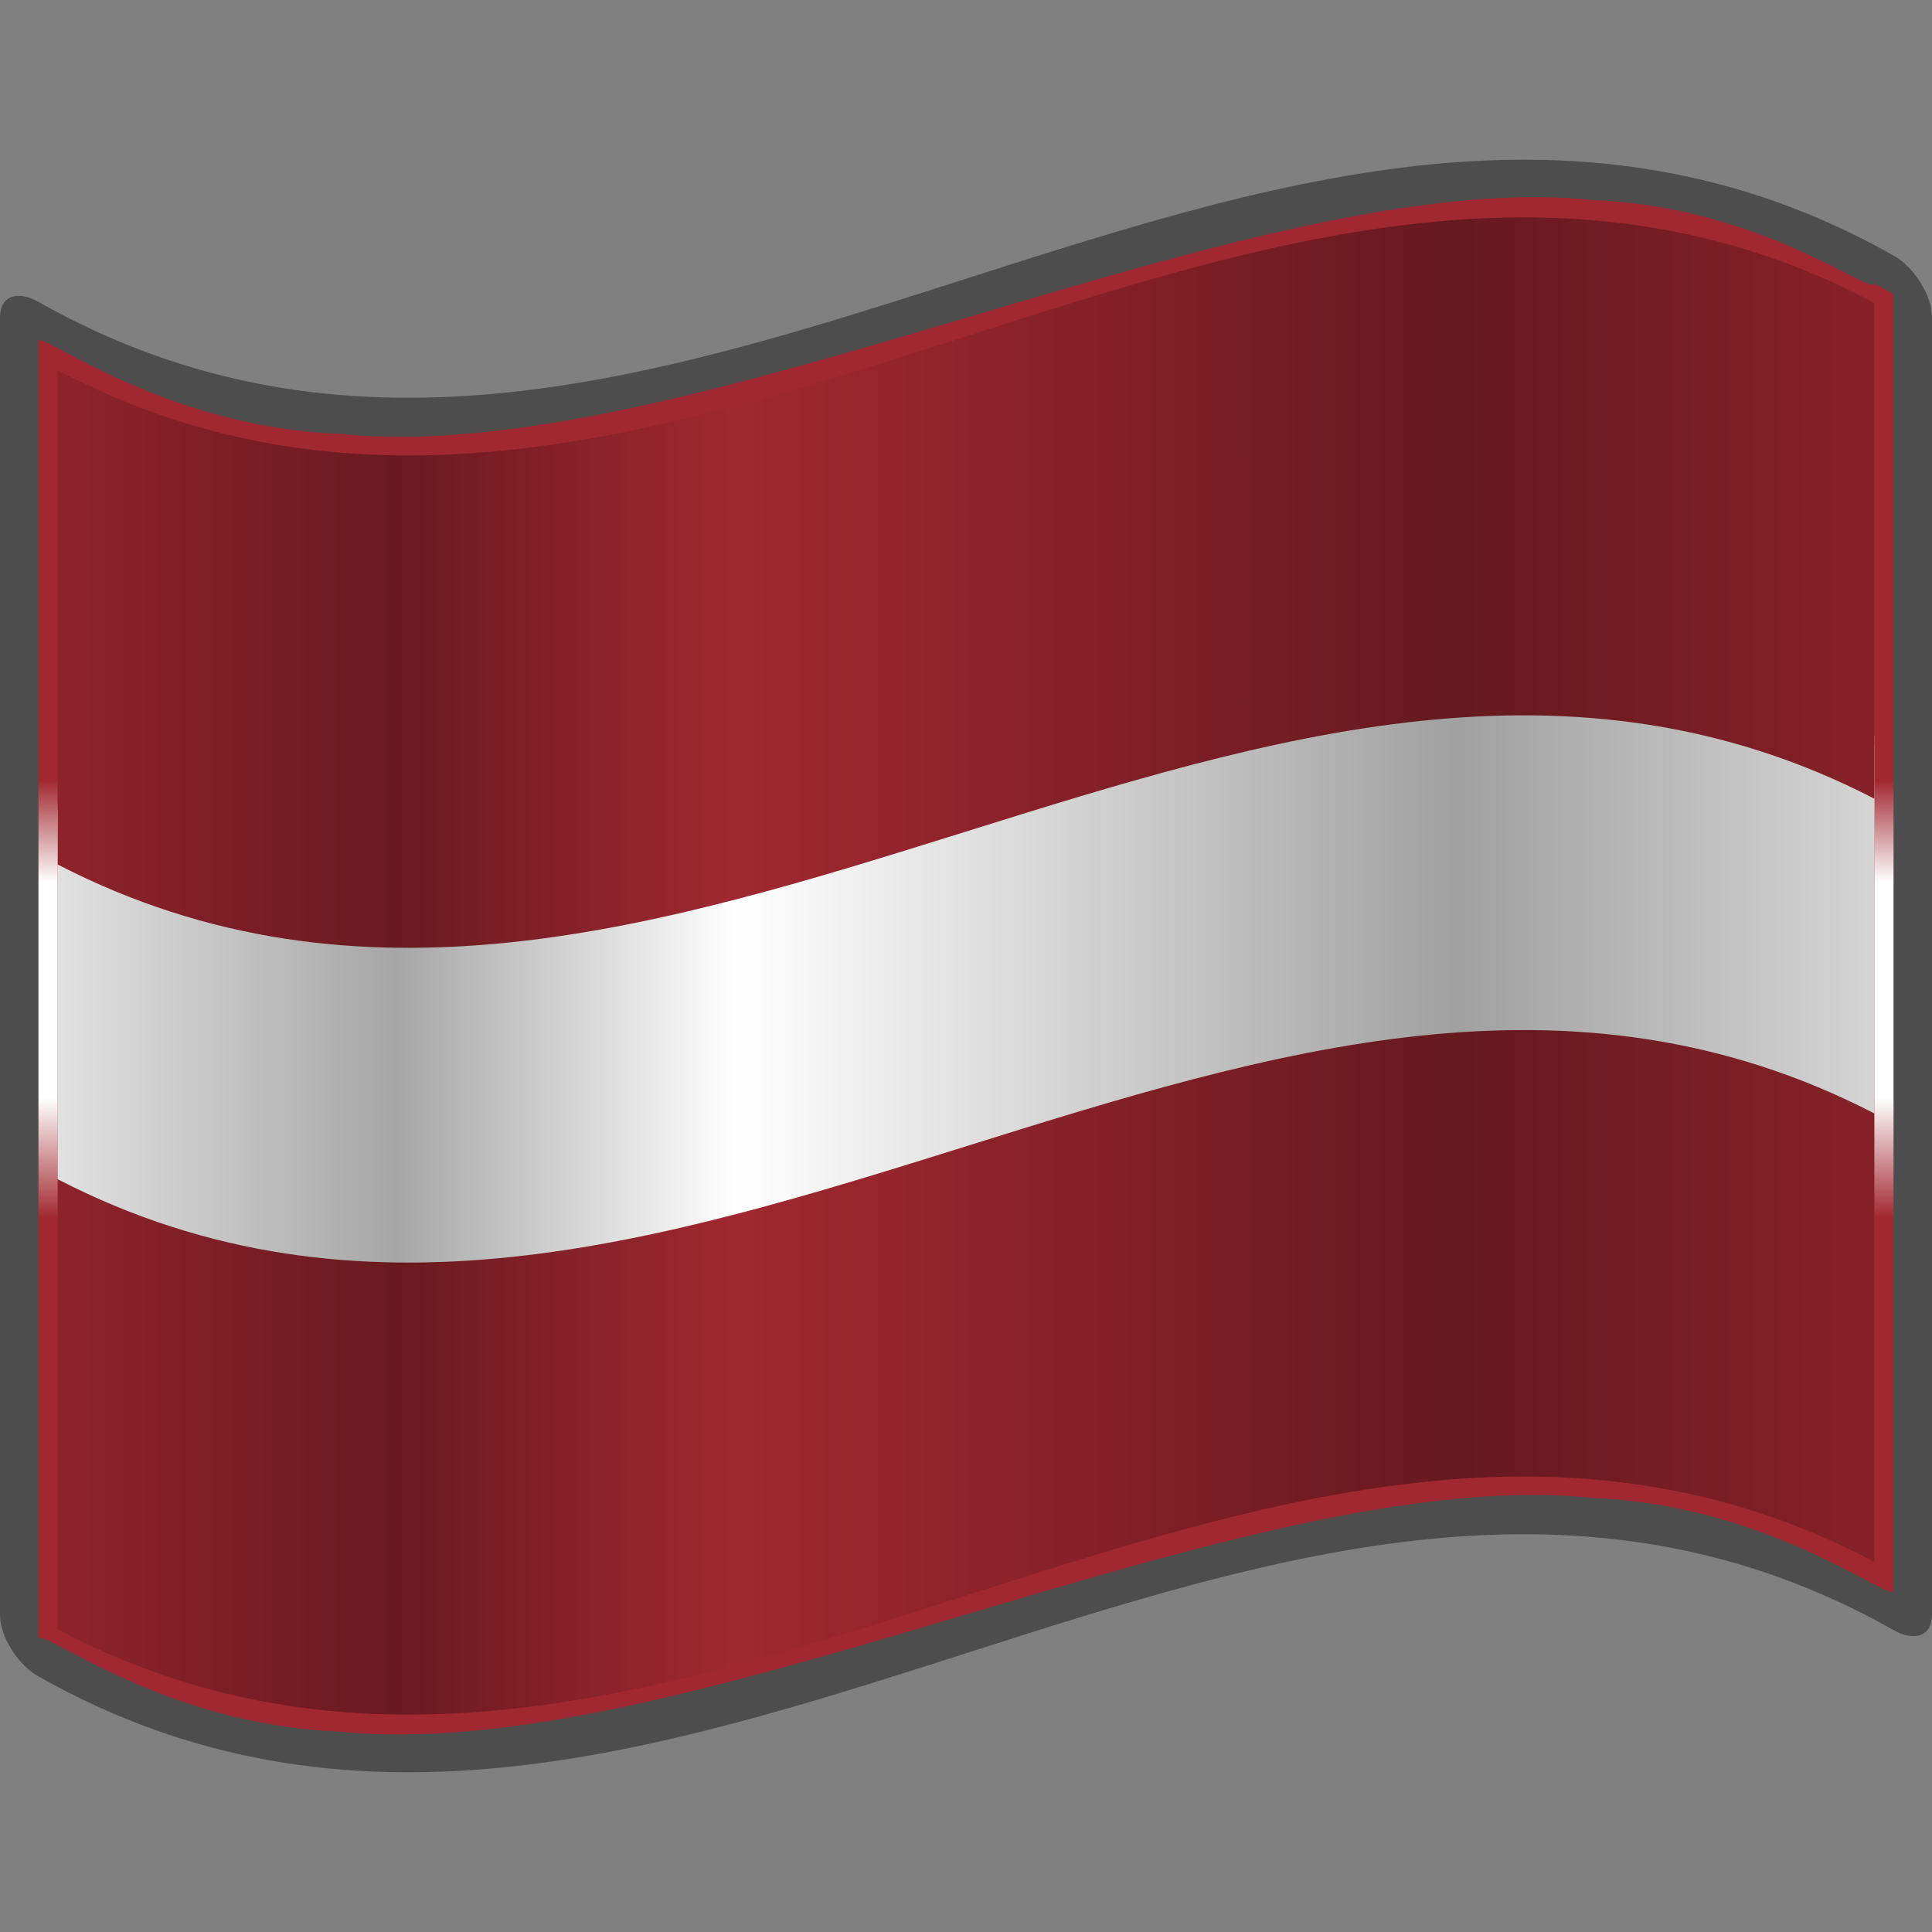
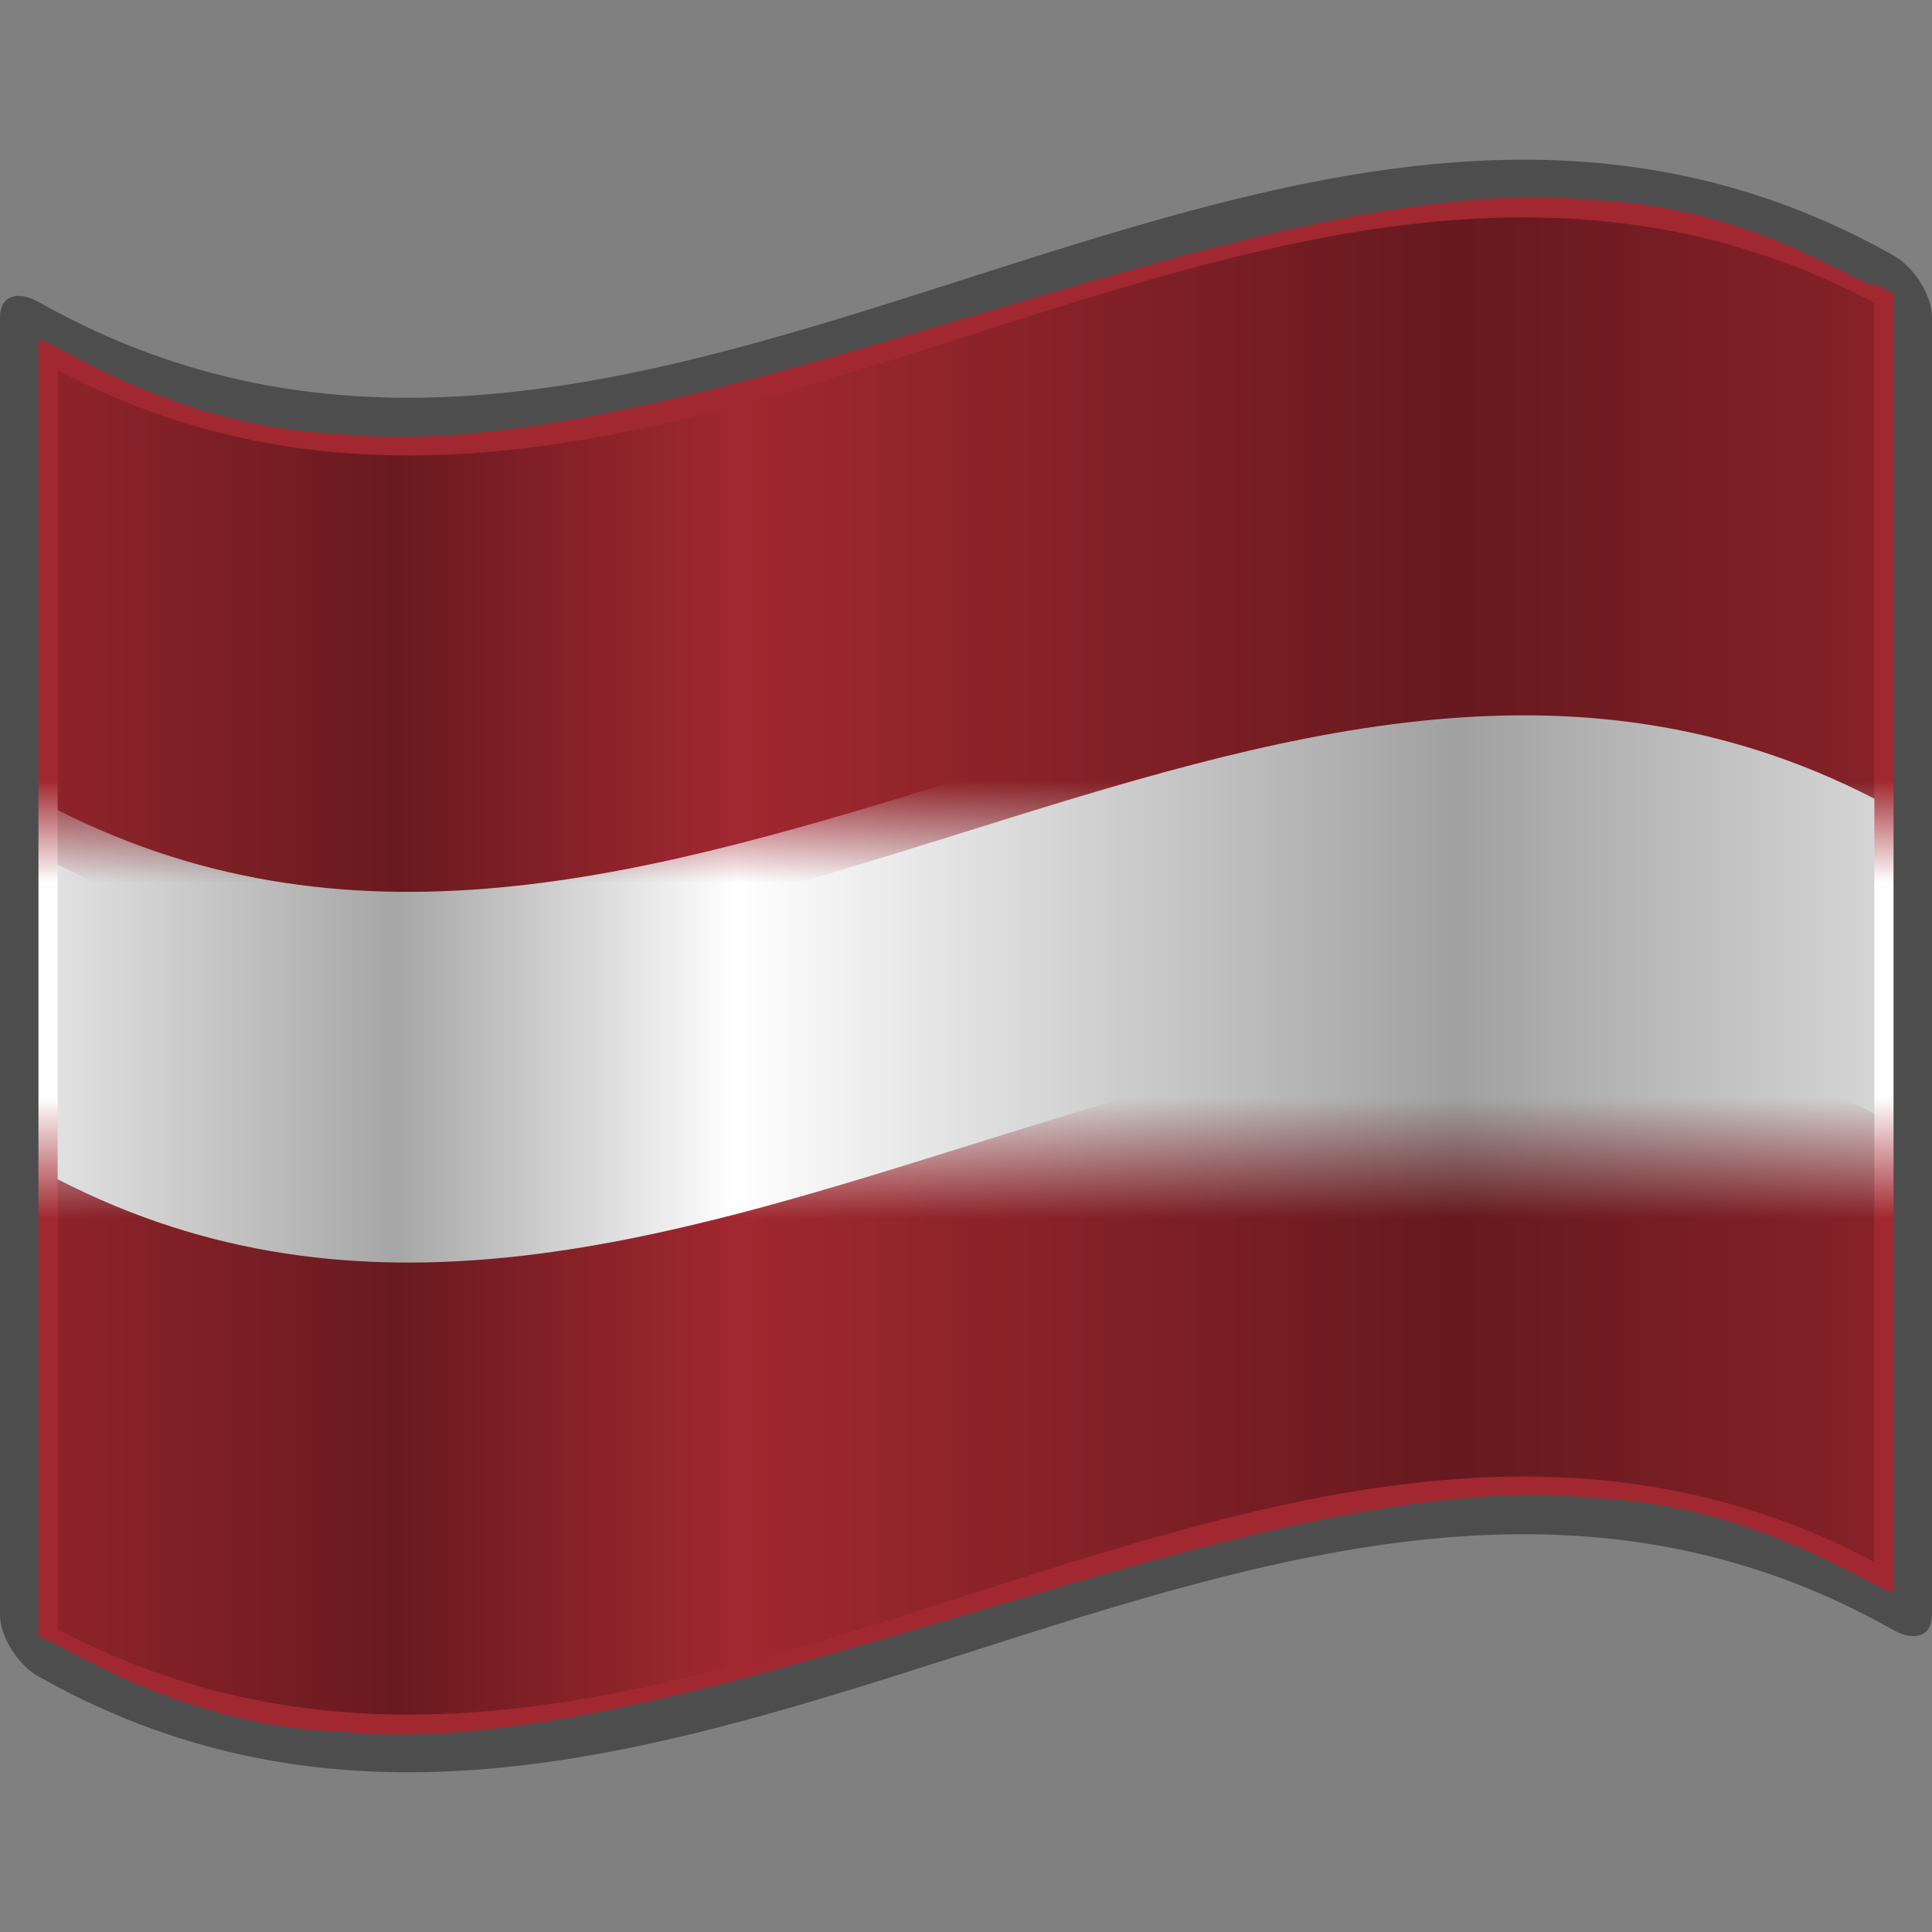
<svg xmlns="http://www.w3.org/2000/svg" xmlns:ns1="http://sodipodi.sourceforge.net/DTD/sodipodi-0.dtd" xmlns:ns2="http://www.inkscape.org/namespaces/inkscape" xmlns:xlink="http://www.w3.org/1999/xlink" version="1.0" width="48pt" height="48pt" viewBox="0 0 256 256" id="svg2" xml:space="preserve" ns1:version="0.32" ns2:version="0.44.1" ns1:docname="Nuvola_Latvian_flag.svg" ns1:docbase="d:\Documents and Settings\mineclau\Desktop\drapeaux">
  <rect x="0" y="0" width="256" height="256" fill="#808080" stroke="none" />
  <defs id="defs271">
    <linearGradient gradientUnits="userSpaceOnUse" id="XMLID_22_" y2="141.973" x2="240.947" y1="141.973" x1="87.397" gradientTransform="matrix(1.568,0,0,1.568,-129.371,-94.568)">
      <stop id="stop139" offset="0" style="stop-color:black;stop-opacity:0.118;" />
      <stop id="stop141" offset="0.157" style="stop-color:black;stop-opacity:0.349;" />
      <stop id="stop143" offset="0.315" style="stop-color:black;stop-opacity:0;" />
      <stop id="stop145" offset="0.65" style="stop-color:black;stop-opacity:0.371;" />
      <stop id="stop147" offset="1" style="stop-color:black;stop-opacity:0;" />
    </linearGradient>
    <linearGradient ns2:collect="always" xlink:href="#XMLID_22_" id="linearGradient1945" gradientUnits="userSpaceOnUse" gradientTransform="matrix(1.568,0,0,1.568,-129.371,-94.57)" x1="87.397" y1="141.973" x2="269.333" y2="141.973" />
    <linearGradient id="linearGradient17523">
      <stop style="stop-color:white;stop-opacity:0;" offset="0" id="stop17525" />
      <stop style="stop-color:white;stop-opacity:0.361;" offset="1" id="stop17527" />
    </linearGradient>
    <linearGradient id="linearGradient6438">
      <stop style="stop-color:white;stop-opacity:0;" offset="0" id="stop6440" />
      <stop style="stop-color:white;stop-opacity:0.2;" offset="1" id="stop6442" />
    </linearGradient>
    <linearGradient ns2:collect="always" xlink:href="#linearGradient17523" id="linearGradient18174" gradientUnits="userSpaceOnUse" x1="68.169" y1="130.235" x2="132.169" y2="130.235" />
    <linearGradient ns2:collect="always" xlink:href="#linearGradient17523" id="linearGradient18176" gradientUnits="userSpaceOnUse" x1="68.169" y1="130.235" x2="132.169" y2="130.235" />
    <linearGradient gradientUnits="userSpaceOnUse" id="XMLID_17_" y2="102.144" x2="126.189" y1="47.694" x1="126.189" gradientTransform="matrix(1.568,0,0,1.568,-69.826,15.227)">
      <stop id="stop18" offset="0" style="stop-color:#a12830;stop-opacity:1;" />
      <stop id="stop20" offset="0.157" style="stop-color:#a12830;stop-opacity:1;" />
      <stop id="stop22" offset="0.315" style="stop-color:white;stop-opacity:1;" />
      <stop id="stop24" offset="0.65" style="stop-color:white;stop-opacity:1;" />
      <stop id="stop26" offset="0.837" style="stop-color:#a12830;stop-opacity:1;" />
      <stop id="stop28" offset="1" style="stop-color:#a12830;stop-opacity:1;" />
    </linearGradient>
    <linearGradient gradientUnits="userSpaceOnUse" id="XMLID_18_" y2="71.936" x2="202.965" y1="71.936" x1="49.416" gradientTransform="matrix(1.568,0,0,1.568,-69.826,15.227)">
      <stop id="stop33" offset="0" style="stop-color:#fde466;stop-opacity:1;" />
      <stop id="stop35" offset="0.157" style="stop-color:#ffbf50;stop-opacity:1;" />
      <stop id="stop37" offset="0.315" style="stop-color:#ffcf57;stop-opacity:1;" />
      <stop id="stop39" offset="0.65" style="stop-color:#ffffb9;stop-opacity:1;" />
      <stop id="stop41" offset="0.837" style="stop-color:#ffc93c;stop-opacity:1;" />
      <stop id="stop43" offset="1" style="stop-color:#ffff79;stop-opacity:1;" />
    </linearGradient>
    <linearGradient gradientUnits="userSpaceOnUse" id="XMLID_19_" y2="32.341" x2="202.965" y1="32.341" x1="49.416" gradientTransform="matrix(1.568,0,0,1.538,-69.826,15.487)">
      <stop id="stop48" offset="0" style="stop-color:#666;stop-opacity:1;" />
      <stop id="stop50" offset="0.157" style="stop-color:black;stop-opacity:1;" />
      <stop id="stop52" offset="0.315" style="stop-color:black;stop-opacity:1;" />
      <stop id="stop54" offset="0.65" style="stop-color:#999;stop-opacity:1;" />
      <stop id="stop56" offset="0.837" style="stop-color:#666;stop-opacity:1;" />
      <stop id="stop58" offset="1" style="stop-color:#999;stop-opacity:1;" />
    </linearGradient>
    <linearGradient gradientUnits="userSpaceOnUse" id="XMLID_20_" y2="111.529" x2="202.965" y1="111.529" x1="49.416" gradientTransform="matrix(1.568,0,0,1.583,-69.826,-52.936)">
      <stop id="stop63" offset="0" style="stop-color:#ff6666;stop-opacity:1" />
      <stop id="stop65" offset="0.157" style="stop-color:#cf0000;stop-opacity:1" />
      <stop id="stop67" offset="0.315" style="stop-color:#ff0000;stop-opacity:1" />
      <stop id="stop69" offset="0.65" style="stop-color:#ff9999;stop-opacity:1" />
      <stop id="stop71" offset="0.837" style="stop-color:#ff6666;stop-opacity:1" />
      <stop id="stop73" offset="1" style="stop-color:#ff9999;stop-opacity:1" />
    </linearGradient>
  </defs>
  <polyline style="fill:none" points="0,256 0,0 256,0 256,256 " id="_x3C_Slice_x3E_" />
  <g ns2:groupmode="layer" id="layer2" ns2:label="drapeau" style="display:inline">
    <path id="path15" style="fill:#4d4d4d" d="M 248.361,32.472 C 167.272,-10.43 86.183,85.849 5.095,40.005 C 2.281,38.417 1.7853684e-005,39.213 1.7853684e-005,42.03 C 1.7853684e-005,99.343 1.7853684e-005,156.657 1.7853684e-005,213.971 C 1.7853684e-005,216.781 2.281,220.549 5.095,222.135 C 87.031,268.46 168.969,169.671 250.905,215.995 C 253.719,217.582 256,216.788 256,213.971 C 256,156.657 256,99.343 256,42.03 C 256,39.219 253.719,35.452 250.905,33.864 C 250.057,33.385 249.209,32.921 248.361,32.472 z " />
    <path id="path30" style="fill:url(#XMLID_17_)" d="M 248.361,37.567 C 248.361,39.421 233.469,27.362 211.051,26.513 C 188.635,24.161 158.696,33.019 128.599,41.939 C 98.502,50.839 68.251,59.83 45.21,57.499 C 22.17,56.646 6.343,44.472 5.095,45.1 C 5.095,49.976 5.095,212.163 5.095,217.041 C 6.33,216.239 22.002,228.522 44.893,229.436 C 67.783,231.835 97.892,222.867 128,213.929 C 158.11,204.999 188.219,196.072 211.108,198.491 C 233.999,199.424 249.671,211.702 250.905,210.9 C 250.905,206.023 250.905,43.835 250.905,38.959 C 249.631,38.237 248.361,37.567 248.361,37.567 z " />
-     <path id="path75" style="fill:white" d="M 7.643,106.532 C 7.643,120.904 7.643,135.275 7.643,149.646 C 87.882,192.501 168.122,97.774 248.361,140.633 C 248.361,126.262 248.361,111.891 248.361,97.52 C 168.12,54.661 87.882,149.388 7.643,106.532 z " />
-     <path id="path45" style="fill:#a12830;fill-opacity:1" d="M 248.361,206.96 C 168.12,164.508 87.882,258.336 7.643,215.887 C 7.643,160.272 7.643,104.656 7.643,49.041 C 87.882,91.491 168.122,-2.338 248.361,40.115 C 248.361,95.73 248.361,151.346 248.361,206.96 z " />
    <path id="path9466" style="fill:#a12830;fill-opacity:1" d="M 7.641,107.332 C 87.88,148.035 168.12,58.068 248.359,98.773 C 248.359,85.125 248.359,71.477 248.359,57.829 C 168.119,17.124 87.88,107.091 7.641,66.389 C 7.641,80.036 7.641,93.684 7.641,107.332 z " />
    <path id="path60" style="fill:#a12830;fill-opacity:1" d="M 7.643,90.537 C 87.882,132.173 168.122,40.142 248.361,81.781 C 248.361,67.821 248.361,53.859 248.361,39.898 C 168.12,-1.741 87.882,90.29 7.643,48.654 C 7.643,62.614 7.643,76.576 7.643,90.537 z " />
    <path id="path9462" style="fill:white" d="M 7.641,114.549 C 7.641,128.451 7.641,142.352 7.641,156.253 C 87.88,197.707 168.12,106.077 248.359,147.535 C 248.359,133.634 248.359,119.733 248.359,105.831 C 168.119,64.373 87.88,156.004 7.641,114.549 z " />
  </g>
  <g ns2:groupmode="layer" id="layer1" ns2:label="ombre" style="opacity:1;display:inline" ns1:insensitive="true">
    <path id="path5924" style="fill:url(#linearGradient1945)" d="M 248.36,206.96 C 168.12,164.508 87.88,258.337 7.64,215.885 C 7.64,160.271 7.64,104.655 7.64,49.04 C 87.88,91.49 168.12,-2.338 248.36,40.115 C 248.36,95.73 248.36,151.345 248.36,206.96 z " />
  </g>
</svg>